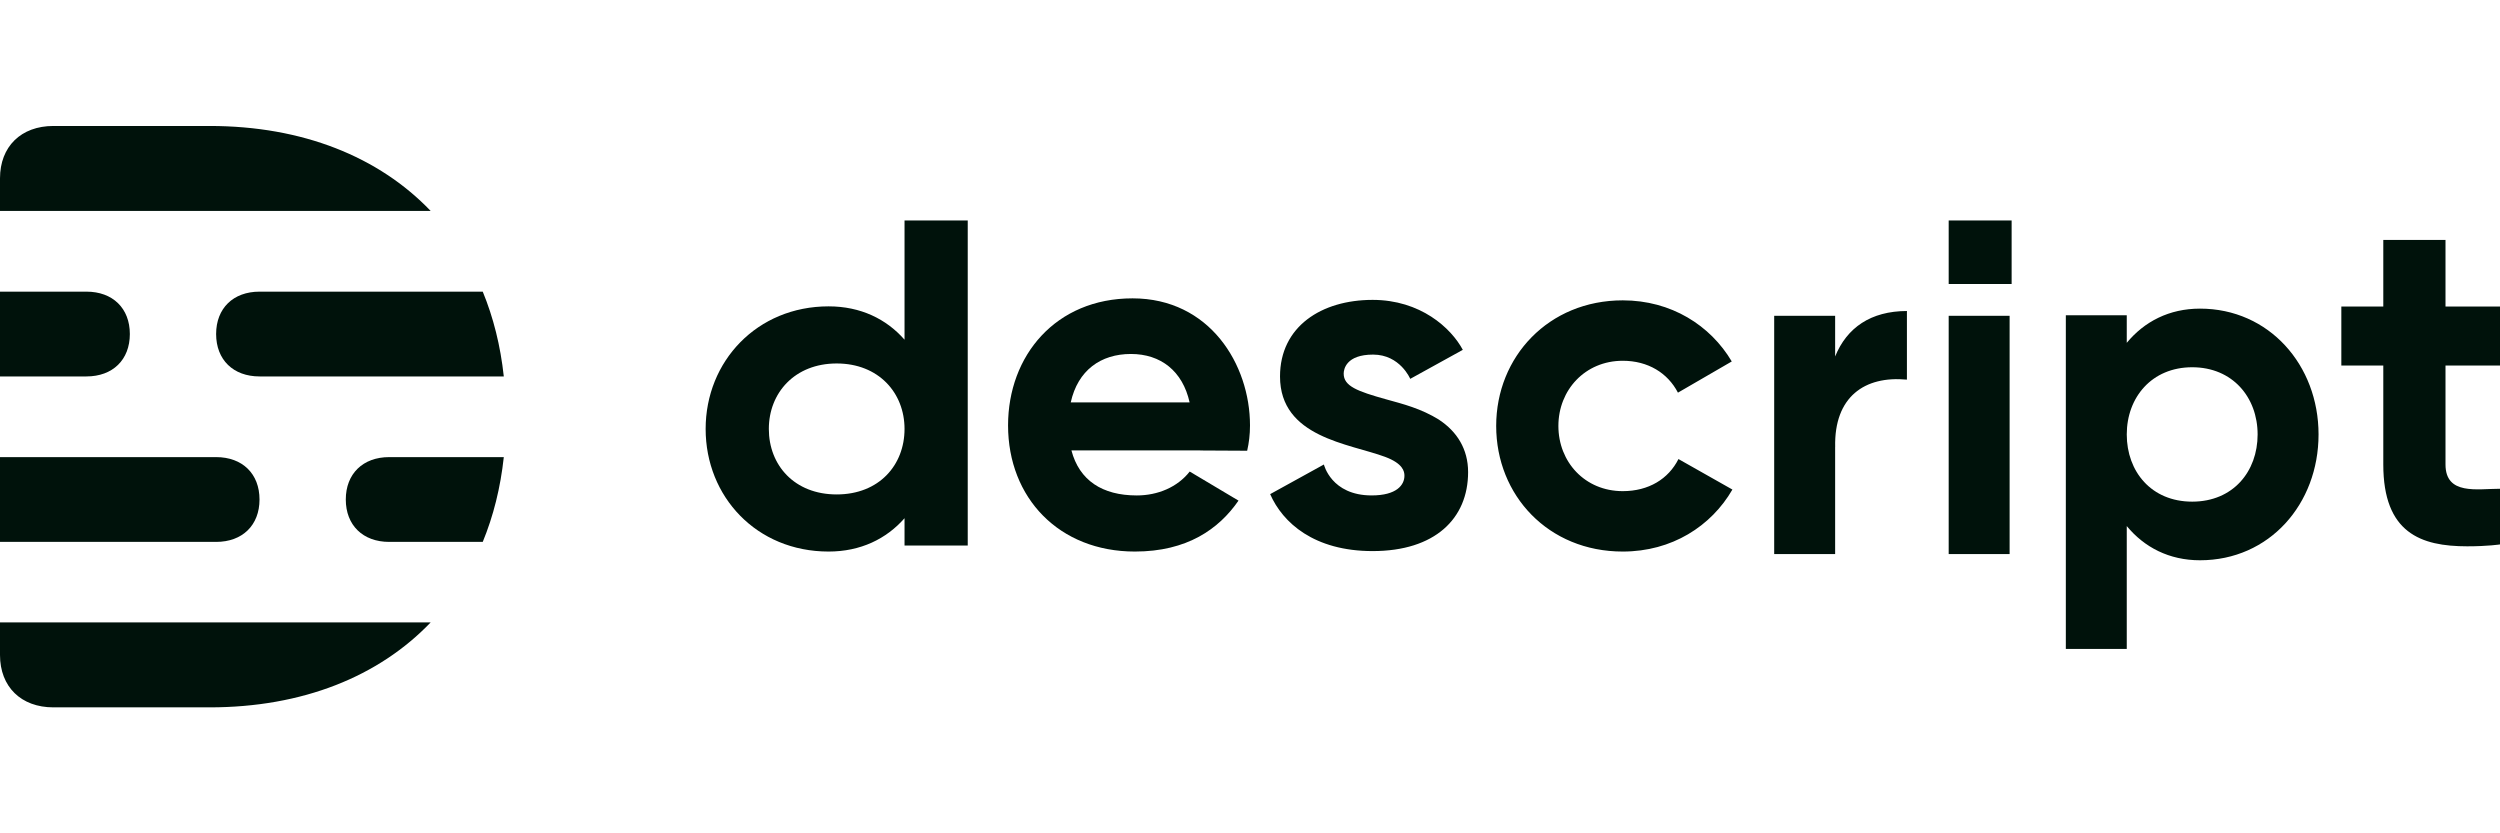
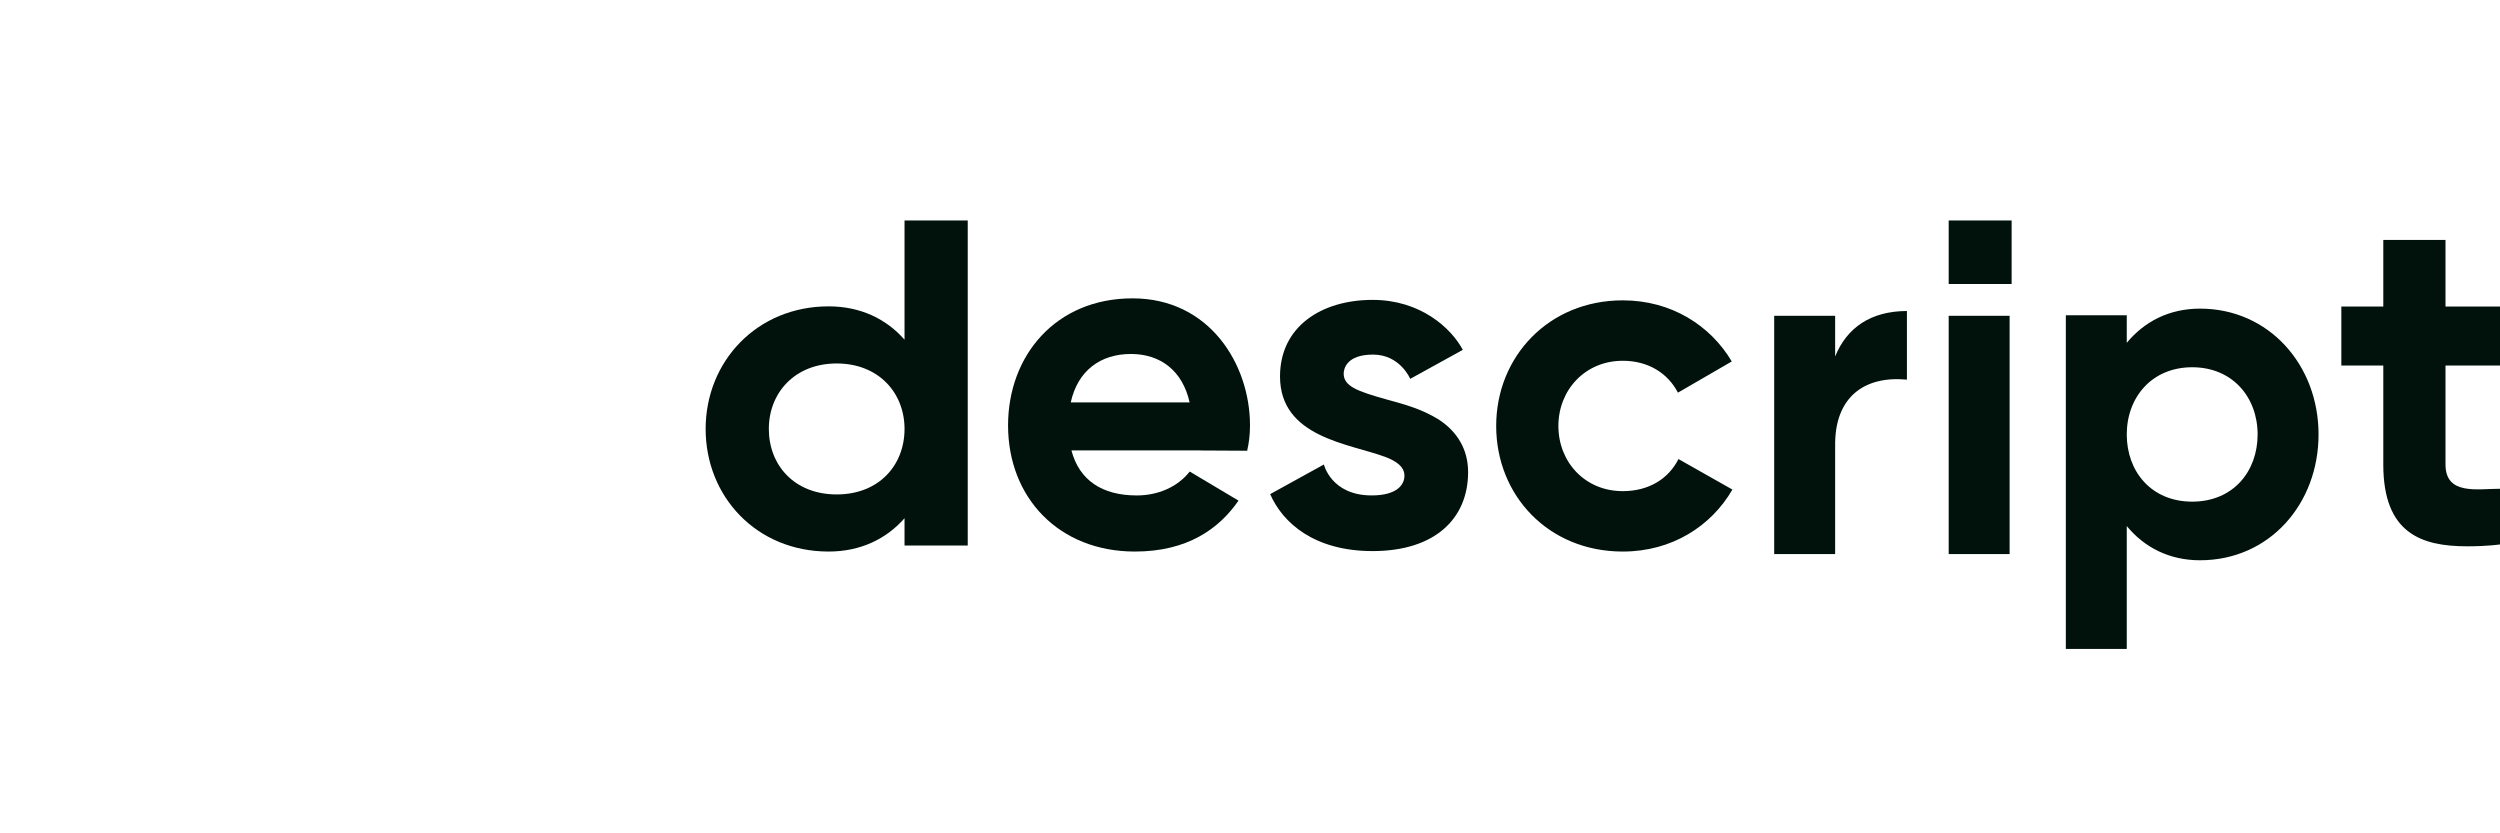
<svg xmlns="http://www.w3.org/2000/svg" width="90" viewBox="0 0 129 30" fill="none">
  <path fill-rule="evenodd" clip-rule="evenodd" d="M55.25 14.264C55.616 12.608 56.799 11.765 58.355 11.765C59.897 11.765 61.024 12.646 61.384 14.264H55.25ZM58.439 8.895C54.479 8.895 52.016 11.845 52.016 15.452C52.016 19.189 54.648 21.96 58.56 21.96C61.258 21.96 62.894 20.797 63.907 19.332L61.389 17.832C60.756 18.639 59.742 19.065 58.657 19.065C56.88 19.065 55.691 18.29 55.285 16.739H61.932L61.931 16.745L64.354 16.758C64.446 16.35 64.5 15.929 64.5 15.452C64.5 12.31 62.423 8.895 58.439 8.895Z" fill="#00120B" />
-   <path fill-rule="evenodd" clip-rule="evenodd" d="M43.173 19.013C40.987 19.013 39.672 17.5 39.672 15.634C39.672 13.768 41.012 12.255 43.173 12.255C45.335 12.255 46.674 13.768 46.674 15.634C46.674 17.5 45.36 19.013 43.173 19.013ZM46.674 11.028C45.738 9.961 44.407 9.308 42.756 9.308C39.066 9.308 36.411 12.14 36.411 15.634C36.411 19.128 39.04 21.96 42.756 21.96C44.407 21.96 45.738 21.306 46.674 20.24V21.648H49.935V4.875H46.674V11.028Z" fill="#00120B" />
+   <path fill-rule="evenodd" clip-rule="evenodd" d="M43.173 19.013C40.987 19.013 39.672 17.5 39.672 15.634C39.672 13.768 41.012 12.255 43.173 12.255C45.335 12.255 46.674 13.768 46.674 15.634C46.674 17.5 45.36 19.013 43.173 19.013M46.674 11.028C45.738 9.961 44.407 9.308 42.756 9.308C39.066 9.308 36.411 12.14 36.411 15.634C36.411 19.128 39.04 21.96 42.756 21.96C44.407 21.96 45.738 21.306 46.674 20.24V21.648H49.935V4.875H46.674V11.028Z" fill="#00120B" />
  <path fill-rule="evenodd" clip-rule="evenodd" d="M74.264 15.166C75.176 15.768 75.754 16.67 75.754 17.86C75.754 20.267 74.037 21.936 70.827 21.936C67.806 21.936 66.186 20.474 65.54 18.997L68.313 17.468C68.313 17.468 68.687 19.064 70.777 19.064C72.071 19.064 72.469 18.523 72.469 18.046C72.469 17.825 72.395 17.419 71.474 17.075C69.624 16.385 66.049 16.075 66.049 12.926C66.049 10.348 68.188 8.974 70.827 8.974C73.294 8.974 74.879 10.424 75.481 11.552L72.768 13.049C72.768 13.049 72.245 11.797 70.852 11.797C69.458 11.797 69.334 12.558 69.334 12.779C69.334 13.423 70.029 13.688 71.524 14.105C72.408 14.351 73.317 14.575 74.267 15.164L74.264 15.166ZM129 12.361H126.188V17.468C126.188 19.064 127.83 18.72 129 18.72V21.592C129 21.592 128.384 21.69 127.308 21.69C124.919 21.69 122.978 21.003 122.978 17.468V12.361H120.813V9.317H122.978V5.88H126.188V9.317H129V12.361ZM83.735 18.843C85.067 18.843 86.092 18.216 86.609 17.187L89.392 18.761C88.302 20.648 86.27 21.96 83.735 21.96C79.89 21.96 77.203 19.059 77.203 15.479C77.203 11.9 79.915 8.998 83.735 8.998C86.233 8.998 88.257 10.289 89.359 12.151L86.582 13.761C86.055 12.746 85.038 12.116 83.735 12.116C81.793 12.116 80.413 13.622 80.413 15.479C80.413 17.337 81.78 18.843 83.735 18.843Z" fill="#00120B" />
  <path fill-rule="evenodd" clip-rule="evenodd" d="M113.117 19.385C111.009 19.385 109.741 17.833 109.741 15.918C109.741 14.002 111.033 12.45 113.117 12.45C115.201 12.45 116.493 14.002 116.493 15.918C116.493 17.833 115.225 19.385 113.117 19.385ZM113.519 9.425C117.078 9.425 119.637 12.332 119.637 15.918C119.637 19.504 117.102 22.41 113.519 22.41C111.927 22.41 110.645 21.74 109.741 20.645V26.985H106.597V9.769H109.741V11.19C110.645 10.096 111.927 9.425 113.519 9.425ZM100.552 22.091V9.794H103.696V22.091H100.552ZM94.693 11.894C95.299 10.404 96.536 9.552 98.397 9.548V13.089C96.215 12.881 94.638 13.976 94.695 16.563L94.693 16.557V22.091H91.548V9.794H94.693V11.894ZM100.552 8.153V4.875H103.8V8.153H100.552Z" fill="#00120B" />
-   <path fill-rule="evenodd" clip-rule="evenodd" d="M0 27.297C0 28.936 1.085 30 2.757 30L10.813 30C15.619 30 19.55 28.406 22.223 25.615H0V27.297ZM10.813 0L2.757 0C1.085 0 0 1.064 0 2.703V4.385H22.223C19.55 1.594 15.619 0 10.813 0ZM17.843 19.275C17.843 20.601 18.725 21.462 20.083 21.462H24.91C25.458 20.131 25.825 18.667 25.996 17.087H20.083C18.725 17.087 17.843 17.948 17.843 19.275ZM11.152 10.736C11.152 12.063 12.034 12.924 13.393 12.924H25.996C25.825 11.344 25.458 9.88 24.91 8.549H13.393C12.034 8.549 11.152 9.409 11.152 10.736ZM13.391 19.275C13.391 17.948 12.51 17.087 11.151 17.087H0V21.462H11.151C12.51 21.462 13.391 20.601 13.391 19.275ZM6.7 10.736C6.7 9.409 5.819 8.549 4.46 8.549H0V12.924H4.46C5.819 12.924 6.7 12.063 6.7 10.736Z" fill="#00120B" />
</svg>